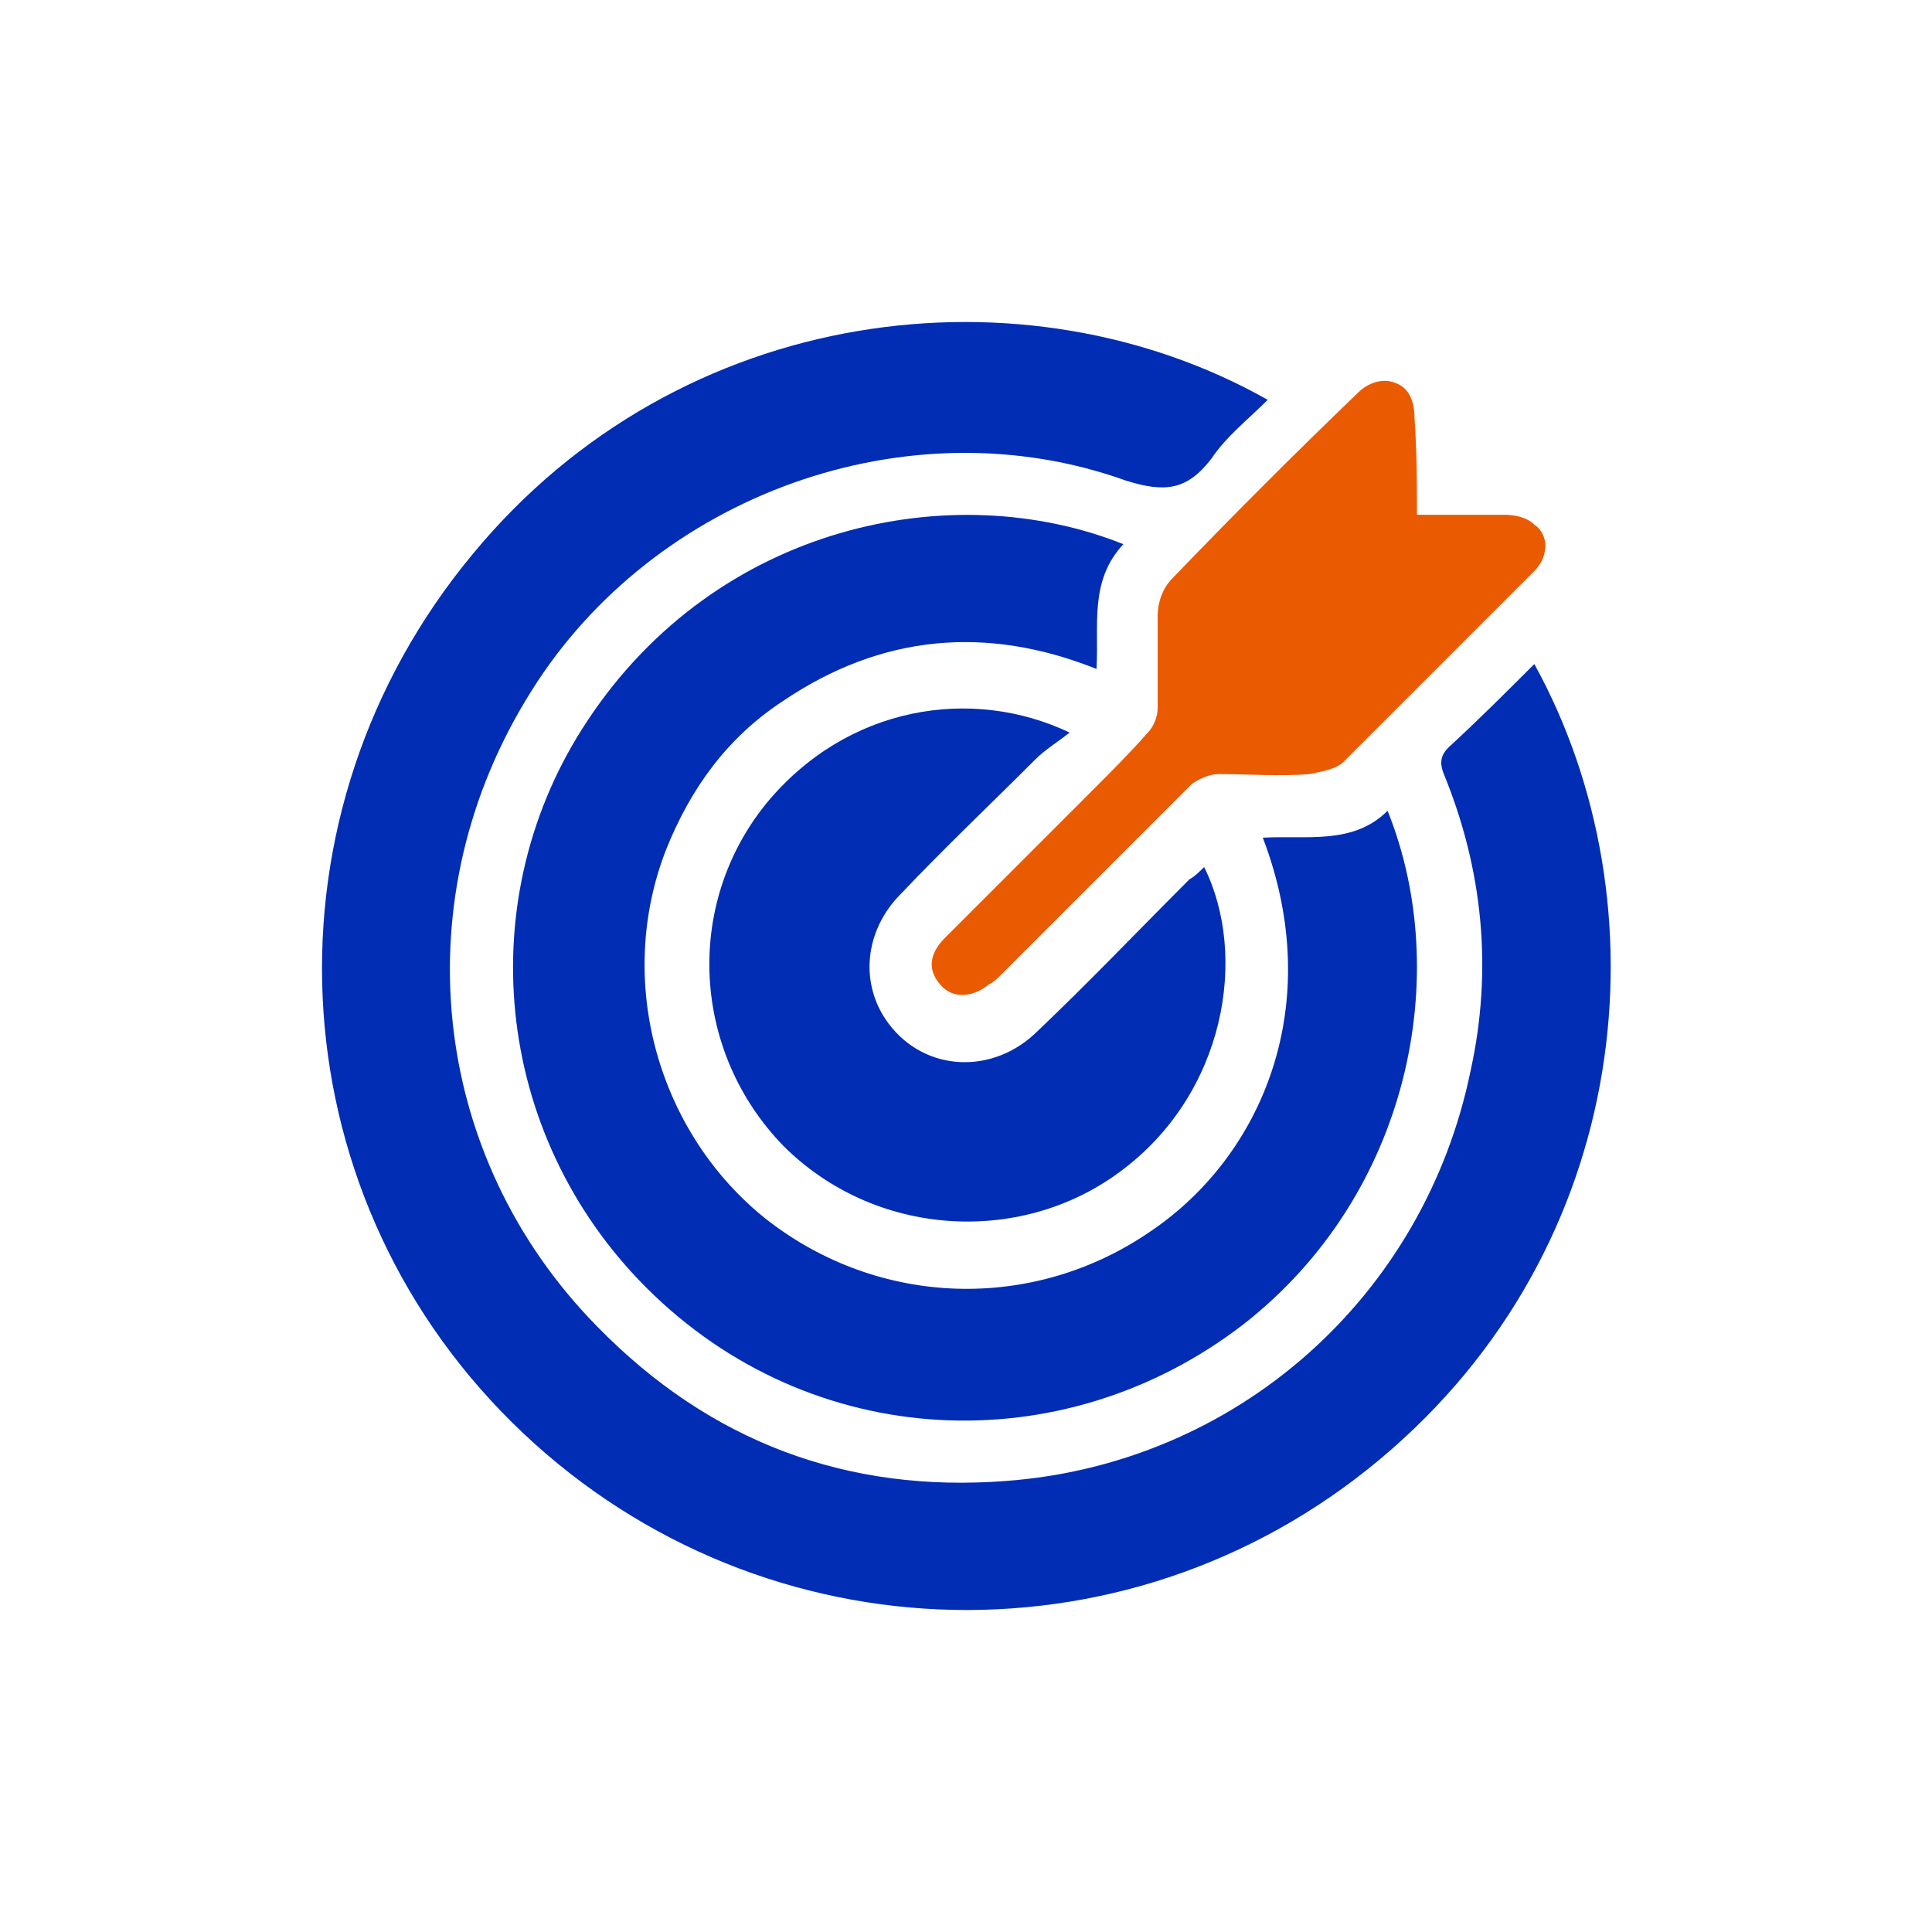
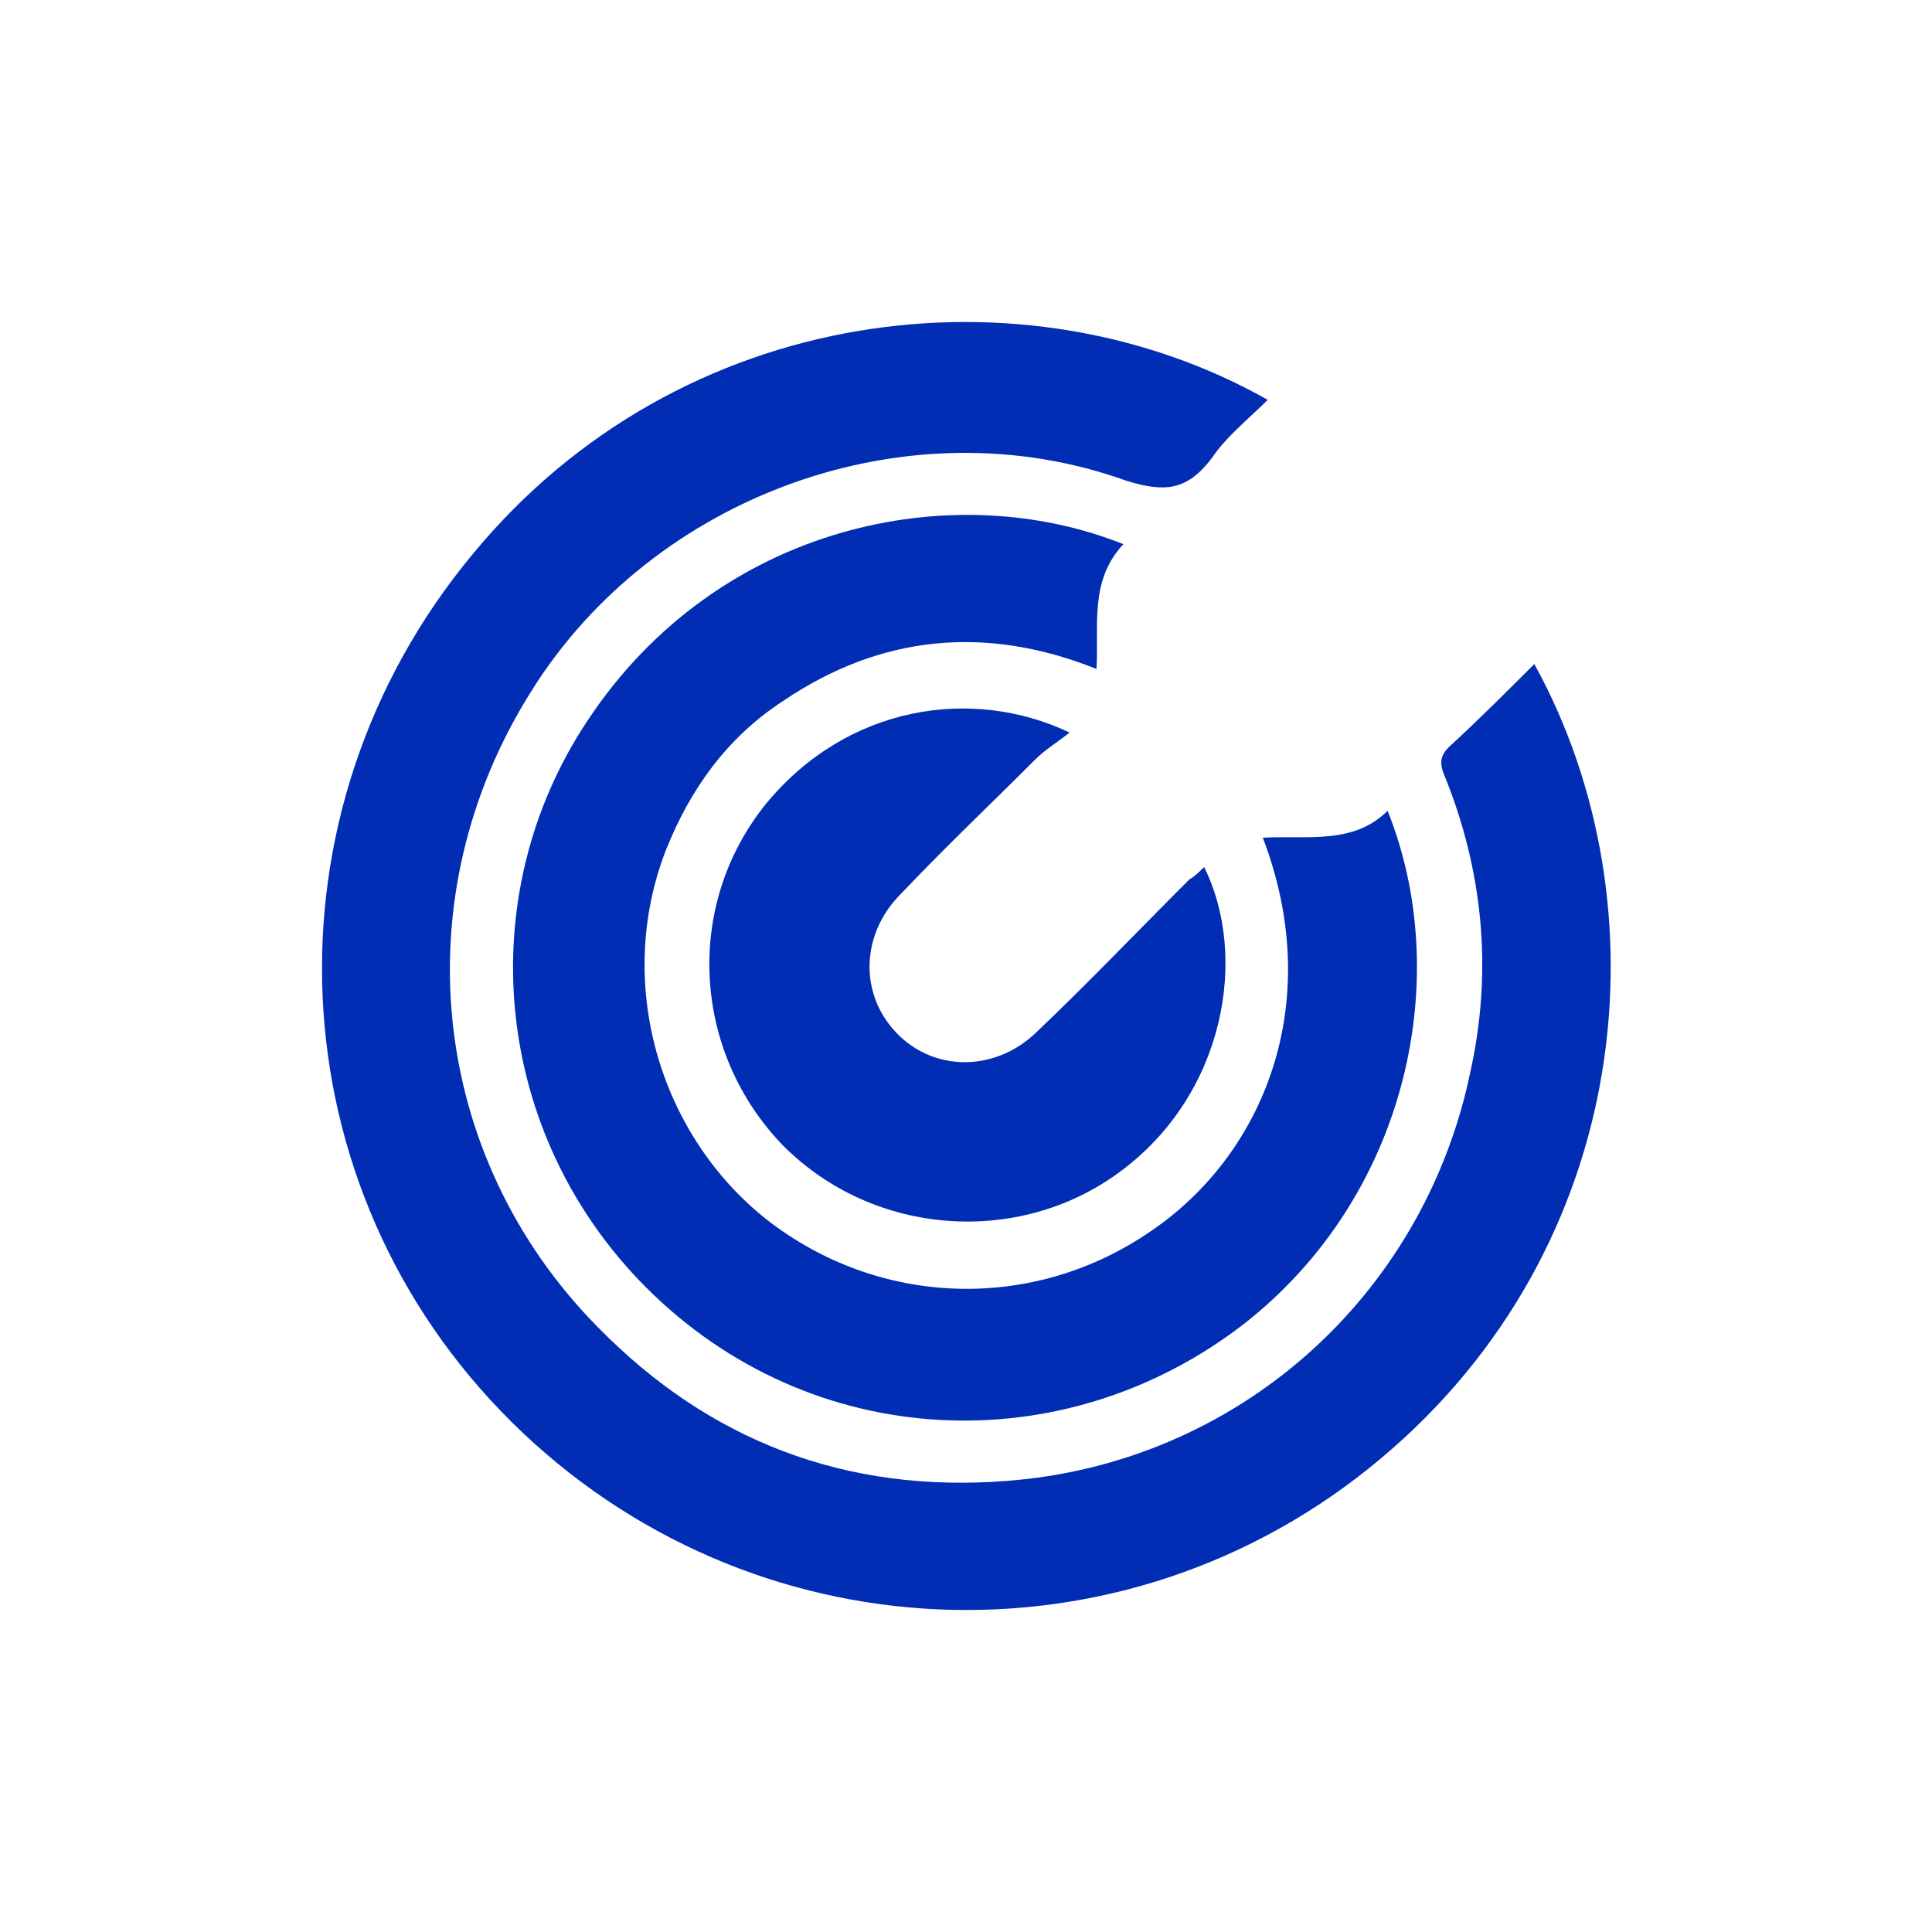
<svg xmlns="http://www.w3.org/2000/svg" width="24" height="24" viewBox="0 0 24 24" fill="none">
  <path d="M19.06 8.249C20.701 11.226 20.306 15.48 17.146 18.124C13.955 20.798 9.306 20.585 6.359 17.668C3.412 14.751 3.199 10.102 5.873 6.882C8.456 3.752 12.74 3.266 15.748 4.967C15.505 5.21 15.232 5.423 15.049 5.697C14.745 6.092 14.472 6.122 13.986 5.97C11.281 4.998 8.121 6.152 6.602 8.583C4.992 11.135 5.326 14.356 7.423 16.483C8.82 17.911 10.522 18.549 12.497 18.397C15.353 18.185 17.693 16.119 18.27 13.293C18.543 12.047 18.422 10.801 17.936 9.616C17.875 9.464 17.905 9.373 17.997 9.282C18.361 8.948 18.695 8.613 19.06 8.249Z" fill="#002DB4" />
  <path d="M15.687 10.406C16.234 10.376 16.811 10.497 17.237 10.072C18.057 12.108 17.51 14.842 15.444 16.453C13.196 18.185 10.066 18.033 8.03 15.997C6.116 14.083 5.843 11.135 7.301 8.948C8.911 6.517 11.828 5.909 13.955 6.76C13.53 7.216 13.652 7.763 13.621 8.31C12.254 7.763 10.947 7.884 9.732 8.705C9.033 9.16 8.577 9.798 8.273 10.558C7.635 12.199 8.182 14.083 9.519 15.146C10.917 16.24 12.831 16.301 14.29 15.298C15.687 14.356 16.477 12.472 15.687 10.406Z" fill="#002DB4" />
  <path d="M14.958 10.771C15.505 11.864 15.232 13.597 13.895 14.569C12.649 15.48 10.856 15.359 9.732 14.235C8.608 13.08 8.486 11.257 9.519 9.981C10.522 8.765 12.072 8.522 13.287 9.1C13.135 9.221 12.983 9.312 12.861 9.434C12.315 9.981 11.737 10.528 11.19 11.105C10.735 11.561 10.674 12.229 11.038 12.715C11.494 13.323 12.345 13.353 12.892 12.806C13.53 12.199 14.138 11.561 14.776 10.923C14.836 10.892 14.897 10.832 14.958 10.771Z" fill="#002DB4" />
-   <path d="M17.602 6.395C17.997 6.395 18.331 6.395 18.695 6.395C18.817 6.395 18.969 6.426 19.06 6.517C19.242 6.638 19.242 6.912 19.06 7.094C18.27 7.884 17.48 8.674 16.69 9.464C16.599 9.555 16.416 9.586 16.265 9.616C15.9 9.646 15.505 9.616 15.14 9.616C15.019 9.616 14.897 9.677 14.806 9.738C14.016 10.528 13.226 11.318 12.436 12.108C12.375 12.168 12.345 12.199 12.284 12.229C12.102 12.381 11.859 12.412 11.707 12.259C11.525 12.077 11.525 11.864 11.737 11.652C12.345 11.044 12.953 10.437 13.56 9.829C13.803 9.586 14.046 9.343 14.259 9.1C14.32 9.039 14.381 8.917 14.381 8.796C14.381 8.401 14.381 8.036 14.381 7.641C14.381 7.489 14.441 7.307 14.563 7.185C15.323 6.395 16.082 5.636 16.872 4.876C16.994 4.755 17.176 4.694 17.328 4.755C17.51 4.815 17.571 4.998 17.571 5.18C17.602 5.636 17.602 6 17.602 6.395Z" fill="#EA5A00" />
</svg>